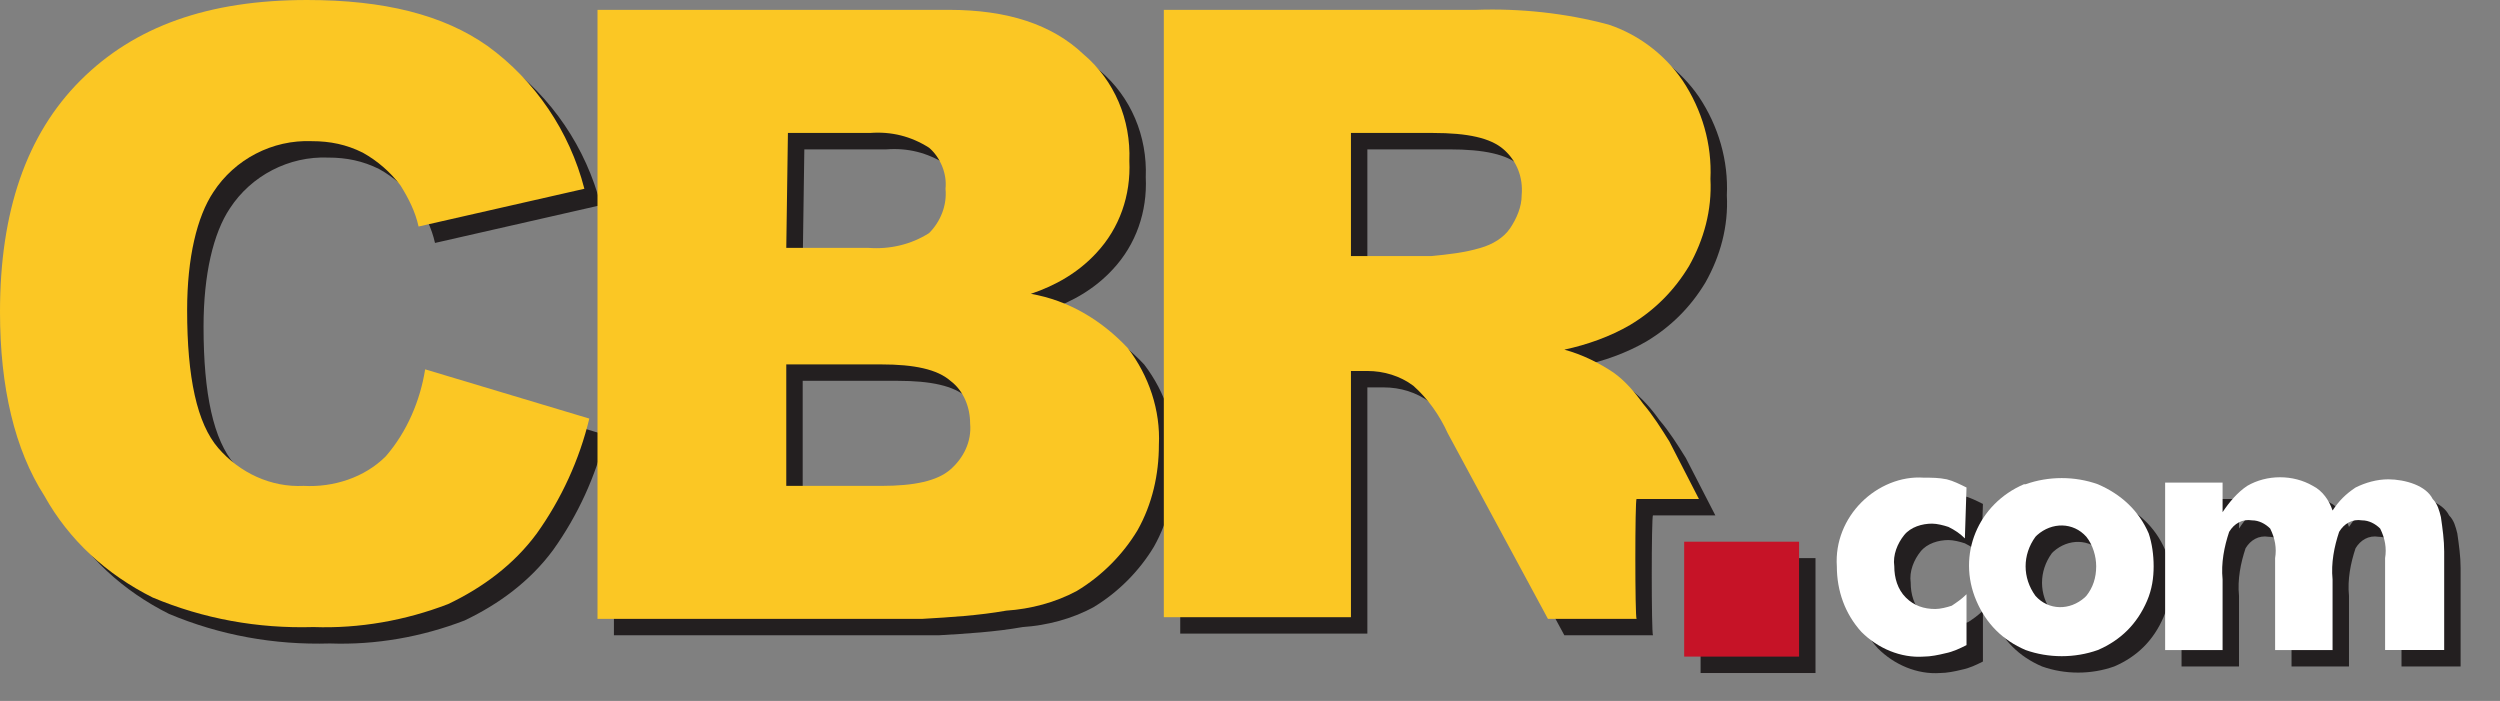
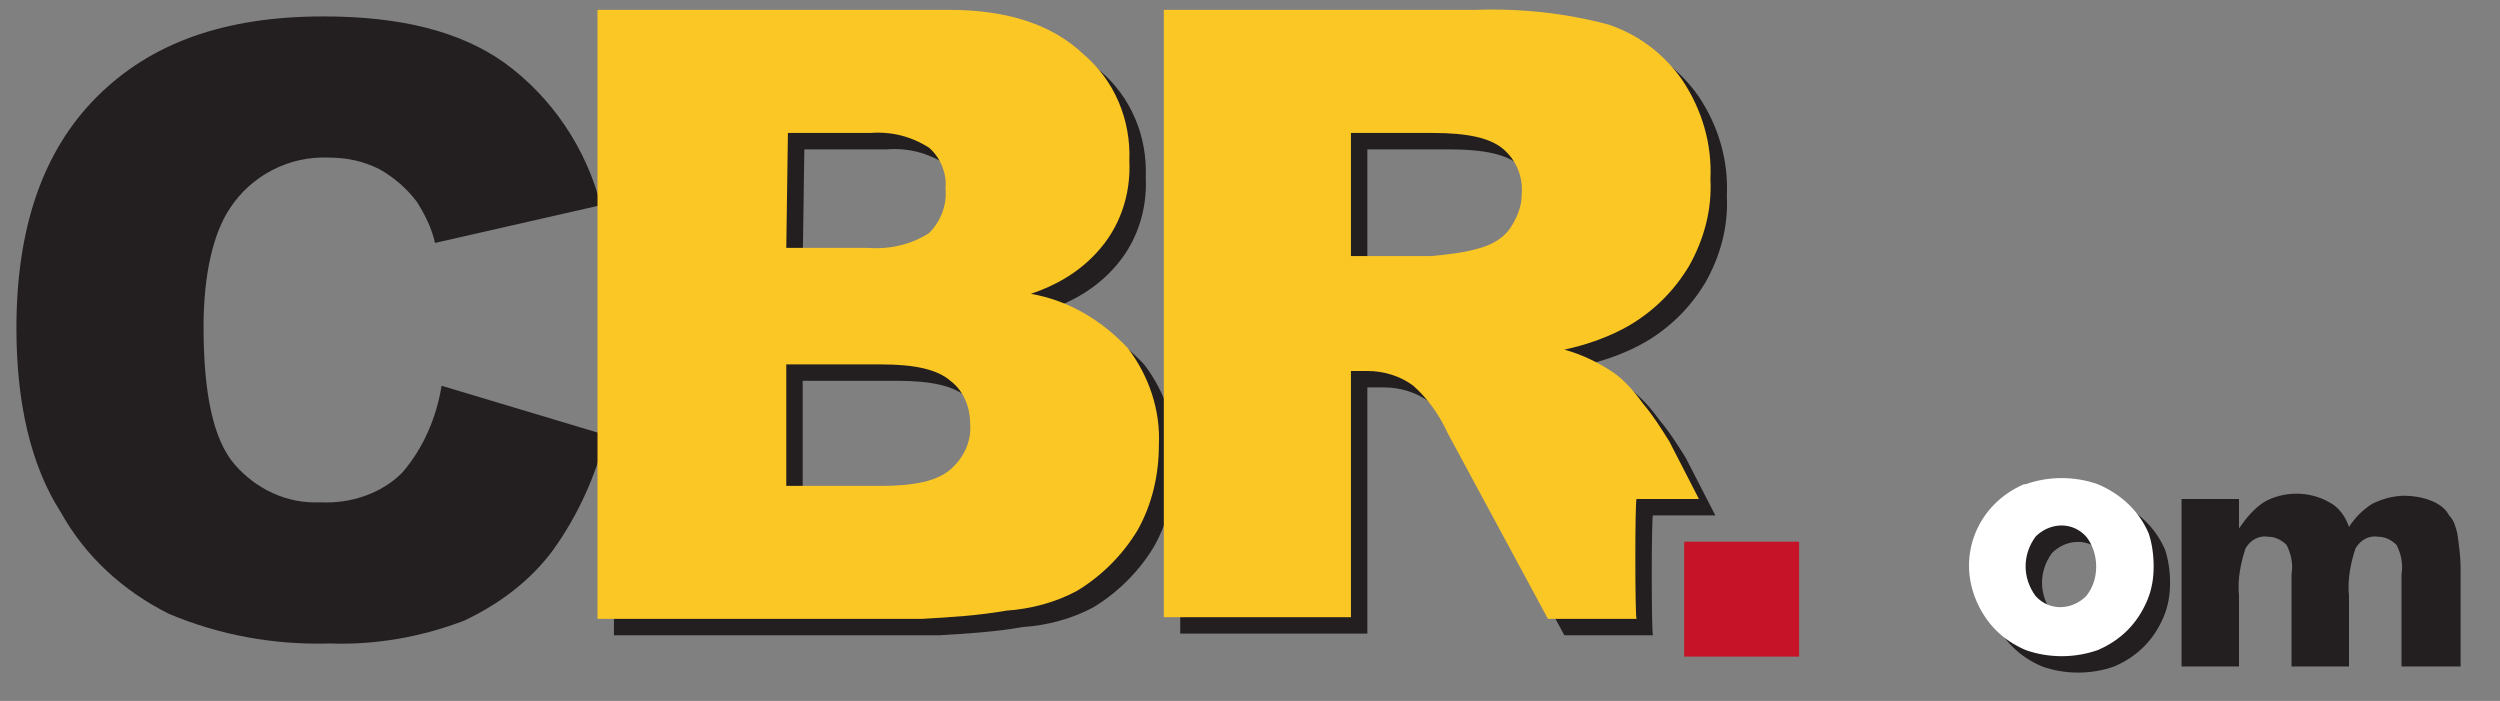
<svg xmlns="http://www.w3.org/2000/svg" version="1.1" id="Layer_1" x="0px" y="0px" viewBox="-231 377 152.3 42.7" style="enable-background:new -231 377 152.3 42.7;" xml:space="preserve">
  <rect x="-231" y="377" width="152.3" height="42.7" fill="#808080" stroke="none" />
  <style type="text/css">
	.st0{fill:#231F20;}
	.st1{fill:#FBC724;}
	.st2{fill:#C61327;}
	.st3{fill:#FFFFFF;}
</style>
  <title>cbr-logo-color</title>
  <path class="st0" d="M-204.1,400.5l10,3c-0.6,2.5-1.7,4.9-3.2,7c-1.4,1.9-3.3,3.3-5.4,4.3c-2.6,1-5.4,1.5-8.2,1.4  c-3.4,0.1-6.7-0.5-9.8-1.8c-2.8-1.4-5.1-3.5-6.6-6.2c-1.8-2.8-2.7-6.6-2.7-11.2c0-6.1,1.6-10.8,4.9-14.1c3.3-3.3,7.8-4.9,13.8-4.9  c4.7,0,8.3,0.9,11,2.8c2.9,2.1,5,5.2,5.9,8.7l-10.1,2.3c-0.2-0.9-0.6-1.7-1.1-2.5c-0.6-0.8-1.4-1.5-2.3-2c-1-0.5-2-0.7-3.1-0.7  c-2.4-0.1-4.7,1.1-6,3.1c-1,1.5-1.6,4-1.6,7.2c0,4.1,0.6,6.9,1.9,8.4s3.2,2.4,5.2,2.3c1.8,0.1,3.7-0.5,5-1.8  C-205.2,404.3-204.4,402.4-204.1,400.5z" />
  <path class="st0" d="M-193.6,378.6h21.4c3.6,0,6.3,0.9,8.2,2.7c1.9,1.6,2.9,4,2.8,6.5c0.1,2.1-0.6,4.1-2,5.6c-1.1,1.2-2.5,2-4,2.5  c2.3,0.4,4.3,1.6,5.9,3.3c1.3,1.7,2,3.8,1.9,5.9c0,1.8-0.4,3.6-1.3,5.2c-0.9,1.5-2.2,2.8-3.7,3.7c-1.3,0.7-2.8,1.1-4.3,1.2  c-1.7,0.3-3.4,0.4-5.1,0.5h-19.8V378.6z M-182.1,393.1h5c1.3,0.1,2.6-0.2,3.7-0.9c0.7-0.7,1.1-1.7,1-2.7c0.1-0.9-0.3-1.9-1-2.5  c-1.1-0.7-2.3-1-3.6-0.9h-5L-182.1,393.1L-182.1,393.1z M-182.1,407.6h5.8c2,0,3.4-0.3,4.2-1c0.8-0.7,1.3-1.7,1.2-2.8  c0-1-0.4-2-1.2-2.6c-0.8-0.7-2.2-1-4.2-1h-5.8V407.6L-182.1,407.6z" />
  <path class="st0" d="M-130.3,408.4h3.8l-1.8-3.5c-0.5-0.8-1-1.6-1.6-2.3c-0.5-0.7-1.1-1.4-1.8-1.9c-0.9-0.6-1.9-1.1-3-1.4  c1.4-0.3,2.8-0.8,4-1.5c1.5-0.9,2.7-2.1,3.6-3.6c0.9-1.6,1.4-3.4,1.3-5.3c0.1-2.1-0.5-4.2-1.7-6c-1.1-1.6-2.7-2.8-4.5-3.4  c-2.6-0.7-5.4-1-8.1-0.9h-19v37h11.4v-15h1c1,0,2,0.3,2.8,0.9c0.9,0.8,1.6,1.8,2.1,2.9l6.1,11.3h5.4  C-130.4,415.6-130.4,408.4-130.3,408.4z M-138,391.9c-0.4,0.6-1.1,1-1.8,1.2c-1,0.3-2,0.4-3,0.5h-4.9v-7.5h5c2.1,0,3.5,0.3,4.3,1  c0.8,0.7,1.2,1.7,1.1,2.8C-137.3,390.6-137.6,391.3-138,391.9z" />
-   <rect x="-127.4" y="411" class="st0" width="7" height="7" />
-   <path class="st0" d="M-110.3,410.8c-0.3-0.3-0.6-0.5-1-0.7c-0.3-0.1-0.7-0.2-1-0.2c-0.6,0-1.3,0.2-1.7,0.7c-0.4,0.5-0.7,1.2-0.6,1.9  c0,0.7,0.2,1.4,0.7,1.9s1.1,0.7,1.8,0.7c0.3,0,0.7-0.1,1-0.2c0.3-0.2,0.6-0.4,0.9-0.7v3.1c-0.4,0.2-0.8,0.4-1.3,0.5  c-0.4,0.1-0.9,0.2-1.3,0.2c-1.4,0.1-2.8-0.5-3.8-1.5c-1-1.1-1.5-2.5-1.5-4c-0.1-1.5,0.5-2.9,1.5-3.9s2.4-1.6,3.8-1.5  c0.5,0,0.9,0,1.4,0.1c0.4,0.1,0.8,0.3,1.2,0.5L-110.3,410.8L-110.3,410.8z" />
  <path class="st0" d="M-98.8,412.5c0,0.7-0.1,1.4-0.4,2.1c-0.3,0.7-0.7,1.3-1.2,1.8s-1.1,0.9-1.8,1.2c-1.4,0.5-3,0.5-4.4,0  c-1.4-0.6-2.4-1.6-3-3c-1.2-2.8,0.1-5.9,2.9-7.1l0,0h0.1c1.4-0.5,3-0.5,4.4,0c1.4,0.6,2.5,1.6,3.1,3  C-98.9,411.1-98.8,411.8-98.8,412.5z M-102.3,412.5c0-0.6-0.2-1.3-0.6-1.8c-0.8-0.9-2.1-0.9-3-0.1l-0.1,0.1l0,0  c-0.8,1.1-0.8,2.5,0,3.6c0.8,0.9,2.1,0.9,3,0.1l0.1-0.1l0,0C-102.5,413.8-102.3,413.2-102.3,412.5z" />
  <path class="st0" d="M-84.7,417.6V412c0.1-0.6,0-1.2-0.3-1.8c-0.3-0.3-0.7-0.5-1.1-0.5c-0.6-0.1-1.1,0.2-1.4,0.7  c-0.3,0.9-0.5,1.9-0.4,2.9v4.3h-3.5V412c0.1-0.6,0-1.2-0.3-1.8c-0.3-0.3-0.7-0.5-1.1-0.5c-0.6-0.1-1.1,0.2-1.4,0.7  c-0.3,0.9-0.5,1.9-0.4,2.9v4.3h-3.5v-10.2h3.5v1.8c0.4-0.6,0.9-1.2,1.5-1.6c1.2-0.7,2.8-0.7,4,0c0.6,0.3,1,0.9,1.2,1.5  c0.4-0.6,0.8-1,1.4-1.4c0.6-0.3,1.3-0.5,2-0.5c0.5,0,1.1,0.1,1.6,0.3s0.9,0.5,1.1,0.9c0.3,0.3,0.4,0.7,0.5,1.1  c0.1,0.7,0.2,1.4,0.2,2.1v6H-84.7z" />
-   <path class="st1" d="M-205.1,399.5l10,3c-0.6,2.5-1.7,4.9-3.2,7c-1.4,1.9-3.3,3.3-5.4,4.3c-2.6,1-5.4,1.5-8.2,1.4  c-3.4,0.1-6.7-0.5-9.8-1.8c-2.8-1.4-5.1-3.5-6.6-6.2c-1.8-2.8-2.7-6.6-2.7-11.2c0-6.1,1.6-10.8,4.9-14.1c3.3-3.3,7.8-4.9,13.8-4.9  c4.7,0,8.3,0.9,11,2.8c2.9,2.1,5,5.2,5.9,8.7l-10.1,2.3c-0.2-0.9-0.6-1.7-1.1-2.5c-0.6-0.8-1.4-1.5-2.3-2c-1-0.5-2-0.7-3.1-0.7  c-2.4-0.1-4.7,1.1-6,3.1c-1,1.5-1.6,4-1.6,7.2c0,4.1,0.6,6.9,1.9,8.4s3.2,2.4,5.2,2.3c1.8,0.1,3.7-0.5,5-1.8  C-206.2,403.3-205.4,401.4-205.1,399.5z" />
  <path class="st1" d="M-194.6,377.6h21.4c3.6,0,6.3,0.9,8.2,2.7c1.9,1.6,2.9,4,2.8,6.5c0.1,2.1-0.6,4.1-2,5.6c-1.1,1.2-2.5,2-4,2.5  c2.3,0.4,4.3,1.6,5.9,3.3c1.3,1.7,2,3.8,1.9,5.9c0,1.8-0.4,3.6-1.3,5.2c-0.9,1.5-2.2,2.8-3.7,3.7c-1.3,0.7-2.8,1.1-4.3,1.2  c-1.7,0.3-3.4,0.4-5.1,0.5h-19.8V377.6z M-183.1,392.1h5c1.3,0.1,2.6-0.2,3.7-0.9c0.7-0.7,1.1-1.7,1-2.7c0.1-0.9-0.3-1.9-1-2.5  c-1.1-0.7-2.3-1-3.6-0.9h-5L-183.1,392.1L-183.1,392.1z M-183.1,406.6h5.8c2,0,3.4-0.3,4.2-1c0.8-0.7,1.3-1.7,1.2-2.8  c0-1-0.4-2-1.2-2.6c-0.8-0.7-2.2-1-4.2-1h-5.8V406.6L-183.1,406.6z" />
  <path class="st1" d="M-131.3,407.4h3.8l-1.8-3.5c-0.5-0.8-1-1.6-1.6-2.3c-0.5-0.7-1.1-1.4-1.8-1.9c-0.9-0.6-1.9-1.1-3-1.4  c1.4-0.3,2.8-0.8,4-1.5c1.5-0.9,2.7-2.1,3.6-3.6c0.9-1.6,1.4-3.4,1.3-5.3c0.1-2.1-0.5-4.2-1.7-6c-1.1-1.6-2.7-2.8-4.5-3.4  c-2.6-0.7-5.4-1-8.1-0.9h-19v37h11.4v-15h1c1,0,2,0.3,2.8,0.9c0.9,0.8,1.6,1.8,2.1,2.9l6.1,11.3h5.4  C-131.4,414.6-131.4,407.4-131.3,407.4z M-139,390.9c-0.4,0.6-1.1,1-1.8,1.2c-1,0.3-2,0.4-3,0.5h-4.9v-7.5h5c2.1,0,3.5,0.3,4.3,1  c0.8,0.7,1.2,1.7,1.1,2.8C-138.3,389.6-138.6,390.3-139,390.9z" />
  <rect x="-128.4" y="410" class="st2" width="7" height="7" />
-   <path class="st3" d="M-111.3,409.8c-0.3-0.3-0.6-0.5-1-0.7c-0.3-0.1-0.7-0.2-1-0.2c-0.6,0-1.3,0.2-1.7,0.7c-0.4,0.5-0.7,1.2-0.6,1.9  c0,0.7,0.2,1.4,0.7,1.9s1.1,0.7,1.8,0.7c0.3,0,0.7-0.1,1-0.2c0.3-0.2,0.6-0.4,0.9-0.7v3.1c-0.4,0.2-0.8,0.4-1.3,0.5  c-0.4,0.1-0.9,0.2-1.3,0.2c-1.4,0.1-2.8-0.5-3.8-1.5c-1-1.1-1.5-2.5-1.5-4c-0.1-1.5,0.5-2.9,1.5-3.9s2.4-1.6,3.8-1.5  c0.5,0,0.9,0,1.4,0.1c0.4,0.1,0.8,0.3,1.2,0.5L-111.3,409.8L-111.3,409.8z" />
  <path class="st3" d="M-99.8,411.5c0,0.7-0.1,1.4-0.4,2.1c-0.3,0.7-0.7,1.3-1.2,1.8s-1.1,0.9-1.8,1.2c-1.4,0.5-3,0.5-4.4,0  c-1.4-0.6-2.4-1.6-3-3c-1.2-2.8,0.1-5.9,2.9-7.1l0,0h0.1c1.4-0.5,3-0.5,4.4,0c1.4,0.6,2.5,1.6,3.1,3  C-99.9,410.1-99.8,410.8-99.8,411.5z M-103.3,411.5c0-0.6-0.2-1.3-0.6-1.8c-0.8-0.9-2.1-0.9-3-0.1l-0.1,0.1l0,0  c-0.8,1.1-0.8,2.5,0,3.6c0.8,0.9,2.1,0.9,3,0.1l0.1-0.1l0,0C-103.5,412.8-103.3,412.2-103.3,411.5z" />
-   <path class="st3" d="M-85.7,416.6V411c0.1-0.6,0-1.2-0.3-1.8c-0.3-0.3-0.7-0.5-1.1-0.5c-0.6-0.1-1.1,0.2-1.4,0.7  c-0.3,0.9-0.5,1.9-0.4,2.9v4.3h-3.5V411c0.1-0.6,0-1.2-0.3-1.8c-0.3-0.3-0.7-0.5-1.1-0.5c-0.6-0.1-1.1,0.2-1.4,0.7  c-0.3,0.9-0.5,1.9-0.4,2.9v4.3h-3.5v-10.2h3.5v1.8c0.4-0.6,0.9-1.2,1.5-1.6c1.2-0.7,2.8-0.7,4,0c0.6,0.3,1,0.9,1.2,1.5  c0.4-0.6,0.8-1,1.4-1.4c0.6-0.3,1.3-0.5,2-0.5c0.5,0,1.1,0.1,1.6,0.3s0.9,0.5,1.1,0.9c0.3,0.3,0.4,0.7,0.5,1.1  c0.1,0.7,0.2,1.4,0.2,2.1v6H-85.7z" />
</svg>